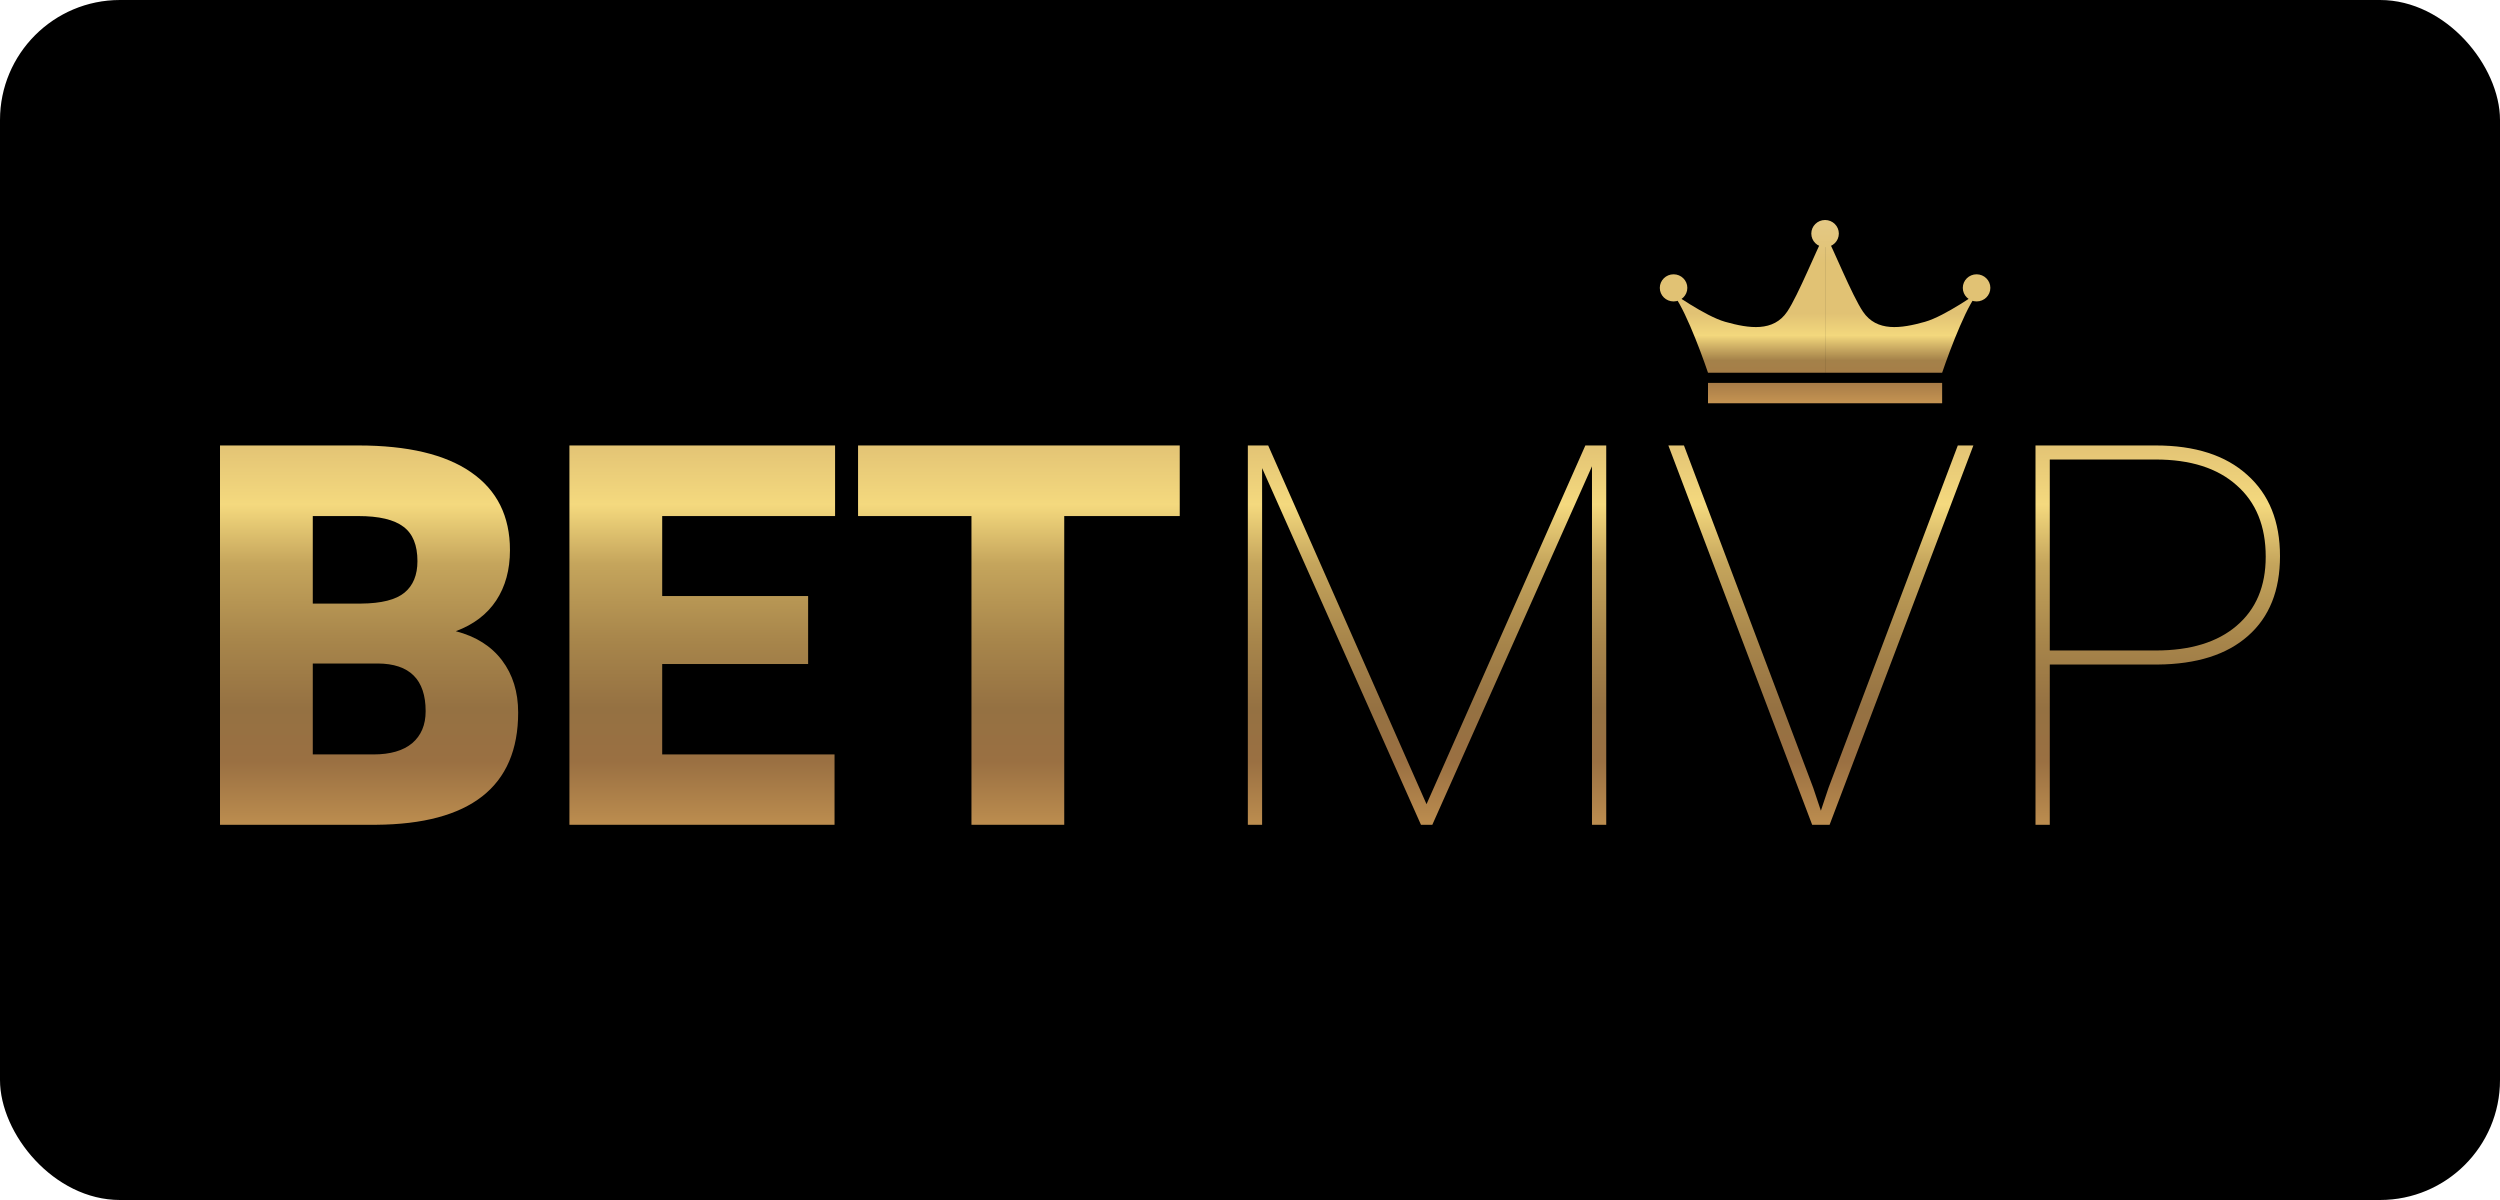
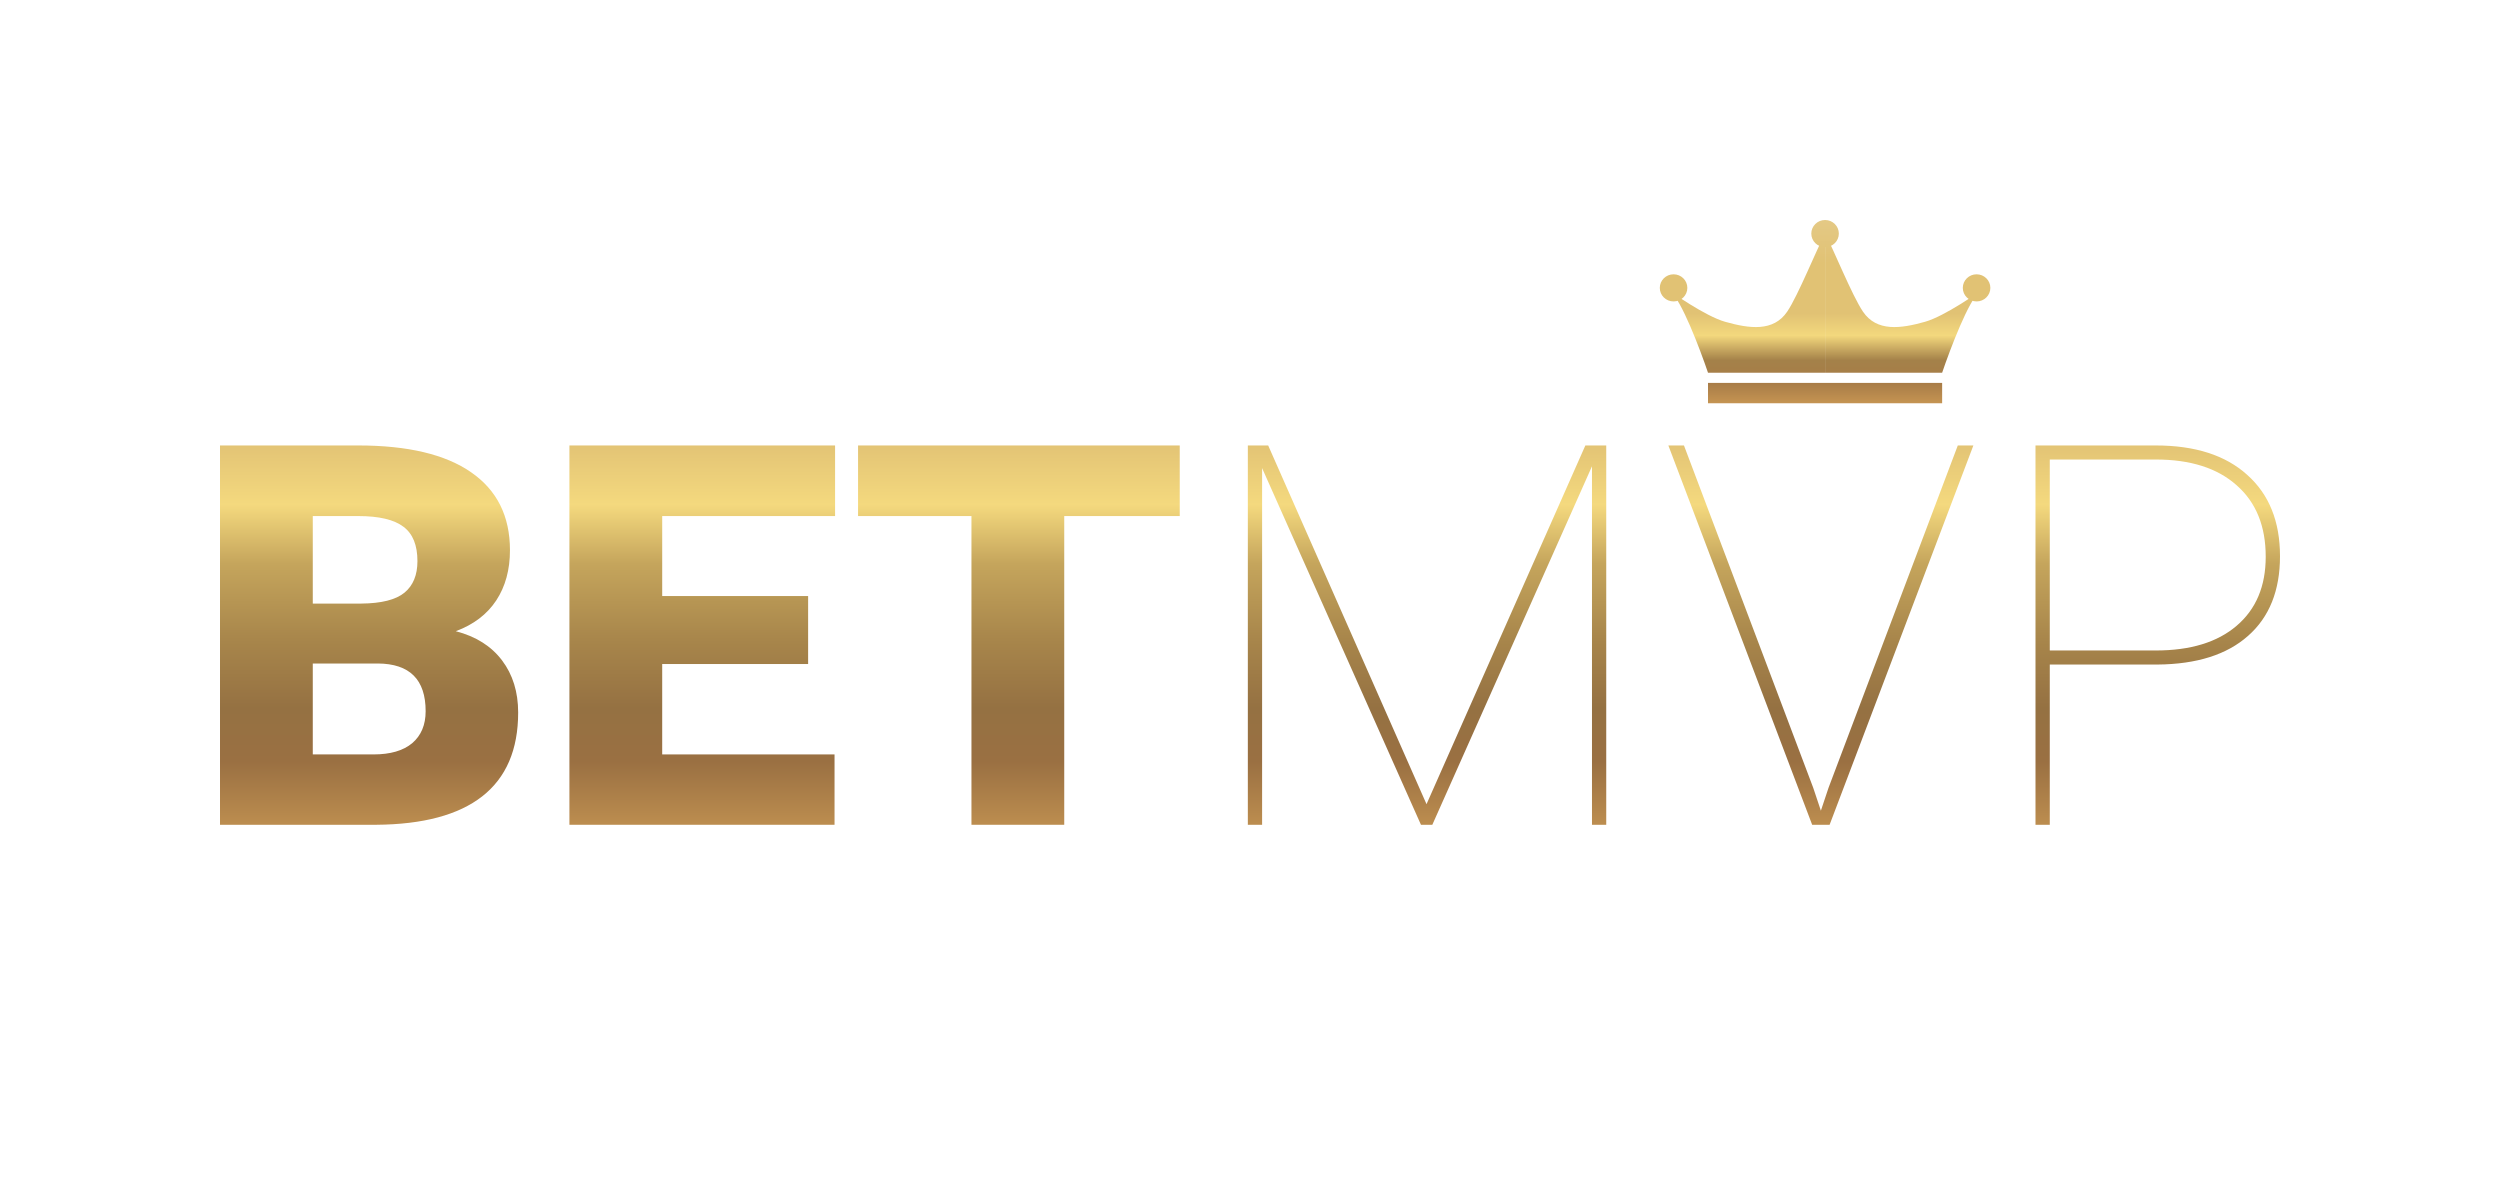
<svg xmlns="http://www.w3.org/2000/svg" width="125" height="60" viewBox="0 0 125 60" fill="none">
-   <rect width="125" height="60" rx="6" fill="black" />
-   <path d="M85.4 18.636C84.999 17.448 84.058 14.971 83.507 14.563C83.445 14.518 83.406 14.49 83.389 14.477C83.374 14.466 83.374 14.466 83.389 14.477C83.544 14.589 85.26 15.809 86.261 16.091C87.466 16.43 88.671 16.6 89.36 15.582C89.911 14.767 90.852 12.414 91.254 11.679V18.636H85.4Z" fill="url(#paint0_linear)" />
+   <path d="M85.4 18.636C84.999 17.448 84.058 14.971 83.507 14.563C83.445 14.518 83.406 14.49 83.389 14.477C83.374 14.466 83.374 14.466 83.389 14.477C83.544 14.589 85.26 15.809 86.261 16.091C87.466 16.43 88.671 16.6 89.36 15.582C89.911 14.767 90.852 12.414 91.254 11.679V18.636H85.4" fill="url(#paint0_linear)" />
  <path d="M97.107 18.636C97.509 17.448 98.45 14.971 99.001 14.563C99.063 14.518 99.101 14.49 99.119 14.477C99.133 14.466 99.134 14.466 99.119 14.477C98.964 14.588 97.248 15.809 96.246 16.091C95.041 16.43 93.836 16.6 93.148 15.582C92.597 14.767 91.656 12.414 91.254 11.679V18.636L97.107 18.636Z" fill="url(#paint1_linear)" />
  <path d="M84.367 14.394C84.367 14.769 84.059 15.072 83.679 15.072C83.298 15.072 82.99 14.769 82.99 14.394C82.99 14.019 83.298 13.715 83.679 13.715C84.059 13.715 84.367 14.019 84.367 14.394Z" fill="url(#paint2_linear)" />
  <path d="M91.942 11.679C91.942 12.054 91.634 12.357 91.254 12.357C90.874 12.357 90.565 12.054 90.565 11.679C90.565 11.304 90.874 11 91.254 11C91.634 11 91.942 11.304 91.942 11.679Z" fill="url(#paint3_linear)" />
  <path d="M99.518 14.394C99.518 14.769 99.209 15.072 98.829 15.072C98.449 15.072 98.14 14.769 98.14 14.394C98.14 14.019 98.449 13.715 98.829 13.715C99.209 13.715 99.518 14.019 99.518 14.394Z" fill="url(#paint4_linear)" />
  <path d="M85.4 19.145H97.107V20.163H85.4V19.145Z" fill="url(#paint5_linear)" />
  <path d="M11 41.239V22.273H17.912C20.388 22.273 22.269 22.72 23.555 23.614C24.85 24.509 25.498 25.807 25.498 27.509C25.498 28.49 25.269 29.328 24.811 30.023C24.352 30.718 23.678 31.23 22.789 31.56C23.793 31.821 24.564 32.307 25.102 33.019C25.639 33.731 25.908 34.6 25.908 35.624C25.908 37.483 25.308 38.881 24.11 39.819C22.921 40.748 21.154 41.221 18.811 41.239H11ZM15.639 33.175V37.721H18.678C19.515 37.721 20.159 37.535 20.608 37.161C21.057 36.779 21.282 36.245 21.282 35.559C21.282 33.979 20.485 33.184 18.89 33.175H15.639ZM15.639 30.179H18.057C19.071 30.171 19.793 29.988 20.225 29.632C20.657 29.276 20.872 28.751 20.872 28.056C20.872 27.257 20.639 26.684 20.172 26.337C19.705 25.981 18.952 25.803 17.912 25.803H15.639V30.179Z" fill="url(#paint6_linear)" />
  <path d="M40.406 33.201H33.11V37.721H41.727V41.239H28.471V22.273H41.754V25.803H33.11V29.802H40.406V33.201Z" fill="url(#paint7_linear)" />
  <path d="M58.987 25.803H53.212V41.239H48.573V25.803H42.903V22.273H58.987V25.803Z" fill="url(#paint8_linear)" />
  <path d="M63.409 22.273L71.326 40.209L79.268 22.273H80.312V41.239H79.599V23.315L71.616 41.239H71.048L63.105 23.406V41.239H62.392V22.273H63.409Z" fill="url(#paint9_linear)" />
  <path d="M90.661 39.389L91.044 40.535L91.427 39.389L97.89 22.273H98.669L91.48 41.239H90.608L83.418 22.273H84.198L90.661 39.389Z" fill="url(#paint10_linear)" />
  <path d="M102.489 33.227V41.239H101.775V22.273H107.788C109.753 22.273 111.278 22.763 112.361 23.744C113.454 24.717 114 26.072 114 27.809C114 29.528 113.467 30.857 112.401 31.795C111.344 32.733 109.837 33.21 107.881 33.227H102.489ZM102.489 32.524H107.788C109.524 32.524 110.872 32.112 111.833 31.287C112.802 30.462 113.286 29.311 113.286 27.835C113.286 26.306 112.802 25.116 111.833 24.265C110.872 23.406 109.524 22.976 107.788 22.976H102.489V32.524Z" fill="url(#paint11_linear)" />
  <defs>
    <linearGradient id="paint0_linear" x1="91.254" y1="11" x2="91.254" y2="20.163" gradientUnits="userSpaceOnUse">
      <stop stop-color="#E4C985" />
      <stop offset="0.234" stop-color="#E1C274" />
      <stop offset="0.51" stop-color="#E1C274" />
      <stop offset="0.63" stop-color="#F3D87D" />
      <stop offset="0.766" stop-color="#A48149" />
      <stop offset="0.891" stop-color="#A87C47" />
      <stop offset="1" stop-color="#C59452" />
    </linearGradient>
    <linearGradient id="paint1_linear" x1="91.254" y1="11" x2="91.254" y2="20.163" gradientUnits="userSpaceOnUse">
      <stop stop-color="#E4C985" />
      <stop offset="0.234" stop-color="#E1C274" />
      <stop offset="0.51" stop-color="#E1C274" />
      <stop offset="0.63" stop-color="#F3D87D" />
      <stop offset="0.766" stop-color="#A48149" />
      <stop offset="0.891" stop-color="#A87C47" />
      <stop offset="1" stop-color="#C59452" />
    </linearGradient>
    <linearGradient id="paint2_linear" x1="91.254" y1="11" x2="91.254" y2="20.163" gradientUnits="userSpaceOnUse">
      <stop stop-color="#E4C985" />
      <stop offset="0.234" stop-color="#E1C274" />
      <stop offset="0.51" stop-color="#E1C274" />
      <stop offset="0.63" stop-color="#F3D87D" />
      <stop offset="0.766" stop-color="#A48149" />
      <stop offset="0.891" stop-color="#A87C47" />
      <stop offset="1" stop-color="#C59452" />
    </linearGradient>
    <linearGradient id="paint3_linear" x1="91.254" y1="11" x2="91.254" y2="20.163" gradientUnits="userSpaceOnUse">
      <stop stop-color="#E4C985" />
      <stop offset="0.234" stop-color="#E1C274" />
      <stop offset="0.51" stop-color="#E1C274" />
      <stop offset="0.63" stop-color="#F3D87D" />
      <stop offset="0.766" stop-color="#A48149" />
      <stop offset="0.891" stop-color="#A87C47" />
      <stop offset="1" stop-color="#C59452" />
    </linearGradient>
    <linearGradient id="paint4_linear" x1="91.254" y1="11" x2="91.254" y2="20.163" gradientUnits="userSpaceOnUse">
      <stop stop-color="#E4C985" />
      <stop offset="0.234" stop-color="#E1C274" />
      <stop offset="0.51" stop-color="#E1C274" />
      <stop offset="0.63" stop-color="#F3D87D" />
      <stop offset="0.766" stop-color="#A48149" />
      <stop offset="0.891" stop-color="#A87C47" />
      <stop offset="1" stop-color="#C59452" />
    </linearGradient>
    <linearGradient id="paint5_linear" x1="91.254" y1="11" x2="91.254" y2="20.163" gradientUnits="userSpaceOnUse">
      <stop stop-color="#E4C985" />
      <stop offset="0.234" stop-color="#E1C274" />
      <stop offset="0.51" stop-color="#E1C274" />
      <stop offset="0.63" stop-color="#F3D87D" />
      <stop offset="0.766" stop-color="#A48149" />
      <stop offset="0.891" stop-color="#A87C47" />
      <stop offset="1" stop-color="#C59452" />
    </linearGradient>
    <linearGradient id="paint6_linear" x1="62.5" y1="22.273" x2="62.5" y2="41.239" gradientUnits="userSpaceOnUse">
      <stop stop-color="#E3C475" />
      <stop offset="0.156" stop-color="#F4D97E" />
      <stop offset="0.312" stop-color="#C5A55C" />
      <stop offset="0.51" stop-color="#A8864B" />
      <stop offset="0.693" stop-color="#957142" />
      <stop offset="0.833" stop-color="#9A7042" />
      <stop offset="1" stop-color="#BC8D4F" />
    </linearGradient>
    <linearGradient id="paint7_linear" x1="62.5" y1="22.273" x2="62.5" y2="41.239" gradientUnits="userSpaceOnUse">
      <stop stop-color="#E3C475" />
      <stop offset="0.156" stop-color="#F4D97E" />
      <stop offset="0.312" stop-color="#C5A55C" />
      <stop offset="0.51" stop-color="#A8864B" />
      <stop offset="0.693" stop-color="#957142" />
      <stop offset="0.833" stop-color="#9A7042" />
      <stop offset="1" stop-color="#BC8D4F" />
    </linearGradient>
    <linearGradient id="paint8_linear" x1="62.5" y1="22.273" x2="62.5" y2="41.239" gradientUnits="userSpaceOnUse">
      <stop stop-color="#E3C475" />
      <stop offset="0.156" stop-color="#F4D97E" />
      <stop offset="0.312" stop-color="#C5A55C" />
      <stop offset="0.51" stop-color="#A8864B" />
      <stop offset="0.693" stop-color="#957142" />
      <stop offset="0.833" stop-color="#9A7042" />
      <stop offset="1" stop-color="#BC8D4F" />
    </linearGradient>
    <linearGradient id="paint9_linear" x1="62.5" y1="22.273" x2="62.5" y2="41.239" gradientUnits="userSpaceOnUse">
      <stop stop-color="#E3C475" />
      <stop offset="0.156" stop-color="#F4D97E" />
      <stop offset="0.312" stop-color="#C5A55C" />
      <stop offset="0.51" stop-color="#A8864B" />
      <stop offset="0.693" stop-color="#957142" />
      <stop offset="0.833" stop-color="#9A7042" />
      <stop offset="1" stop-color="#BC8D4F" />
    </linearGradient>
    <linearGradient id="paint10_linear" x1="62.5" y1="22.273" x2="62.5" y2="41.239" gradientUnits="userSpaceOnUse">
      <stop stop-color="#E3C475" />
      <stop offset="0.156" stop-color="#F4D97E" />
      <stop offset="0.312" stop-color="#C5A55C" />
      <stop offset="0.51" stop-color="#A8864B" />
      <stop offset="0.693" stop-color="#957142" />
      <stop offset="0.833" stop-color="#9A7042" />
      <stop offset="1" stop-color="#BC8D4F" />
    </linearGradient>
    <linearGradient id="paint11_linear" x1="62.5" y1="22.273" x2="62.5" y2="41.239" gradientUnits="userSpaceOnUse">
      <stop stop-color="#E3C475" />
      <stop offset="0.156" stop-color="#F4D97E" />
      <stop offset="0.312" stop-color="#C5A55C" />
      <stop offset="0.51" stop-color="#A8864B" />
      <stop offset="0.693" stop-color="#957142" />
      <stop offset="0.833" stop-color="#9A7042" />
      <stop offset="1" stop-color="#BC8D4F" />
    </linearGradient>
  </defs>
</svg>